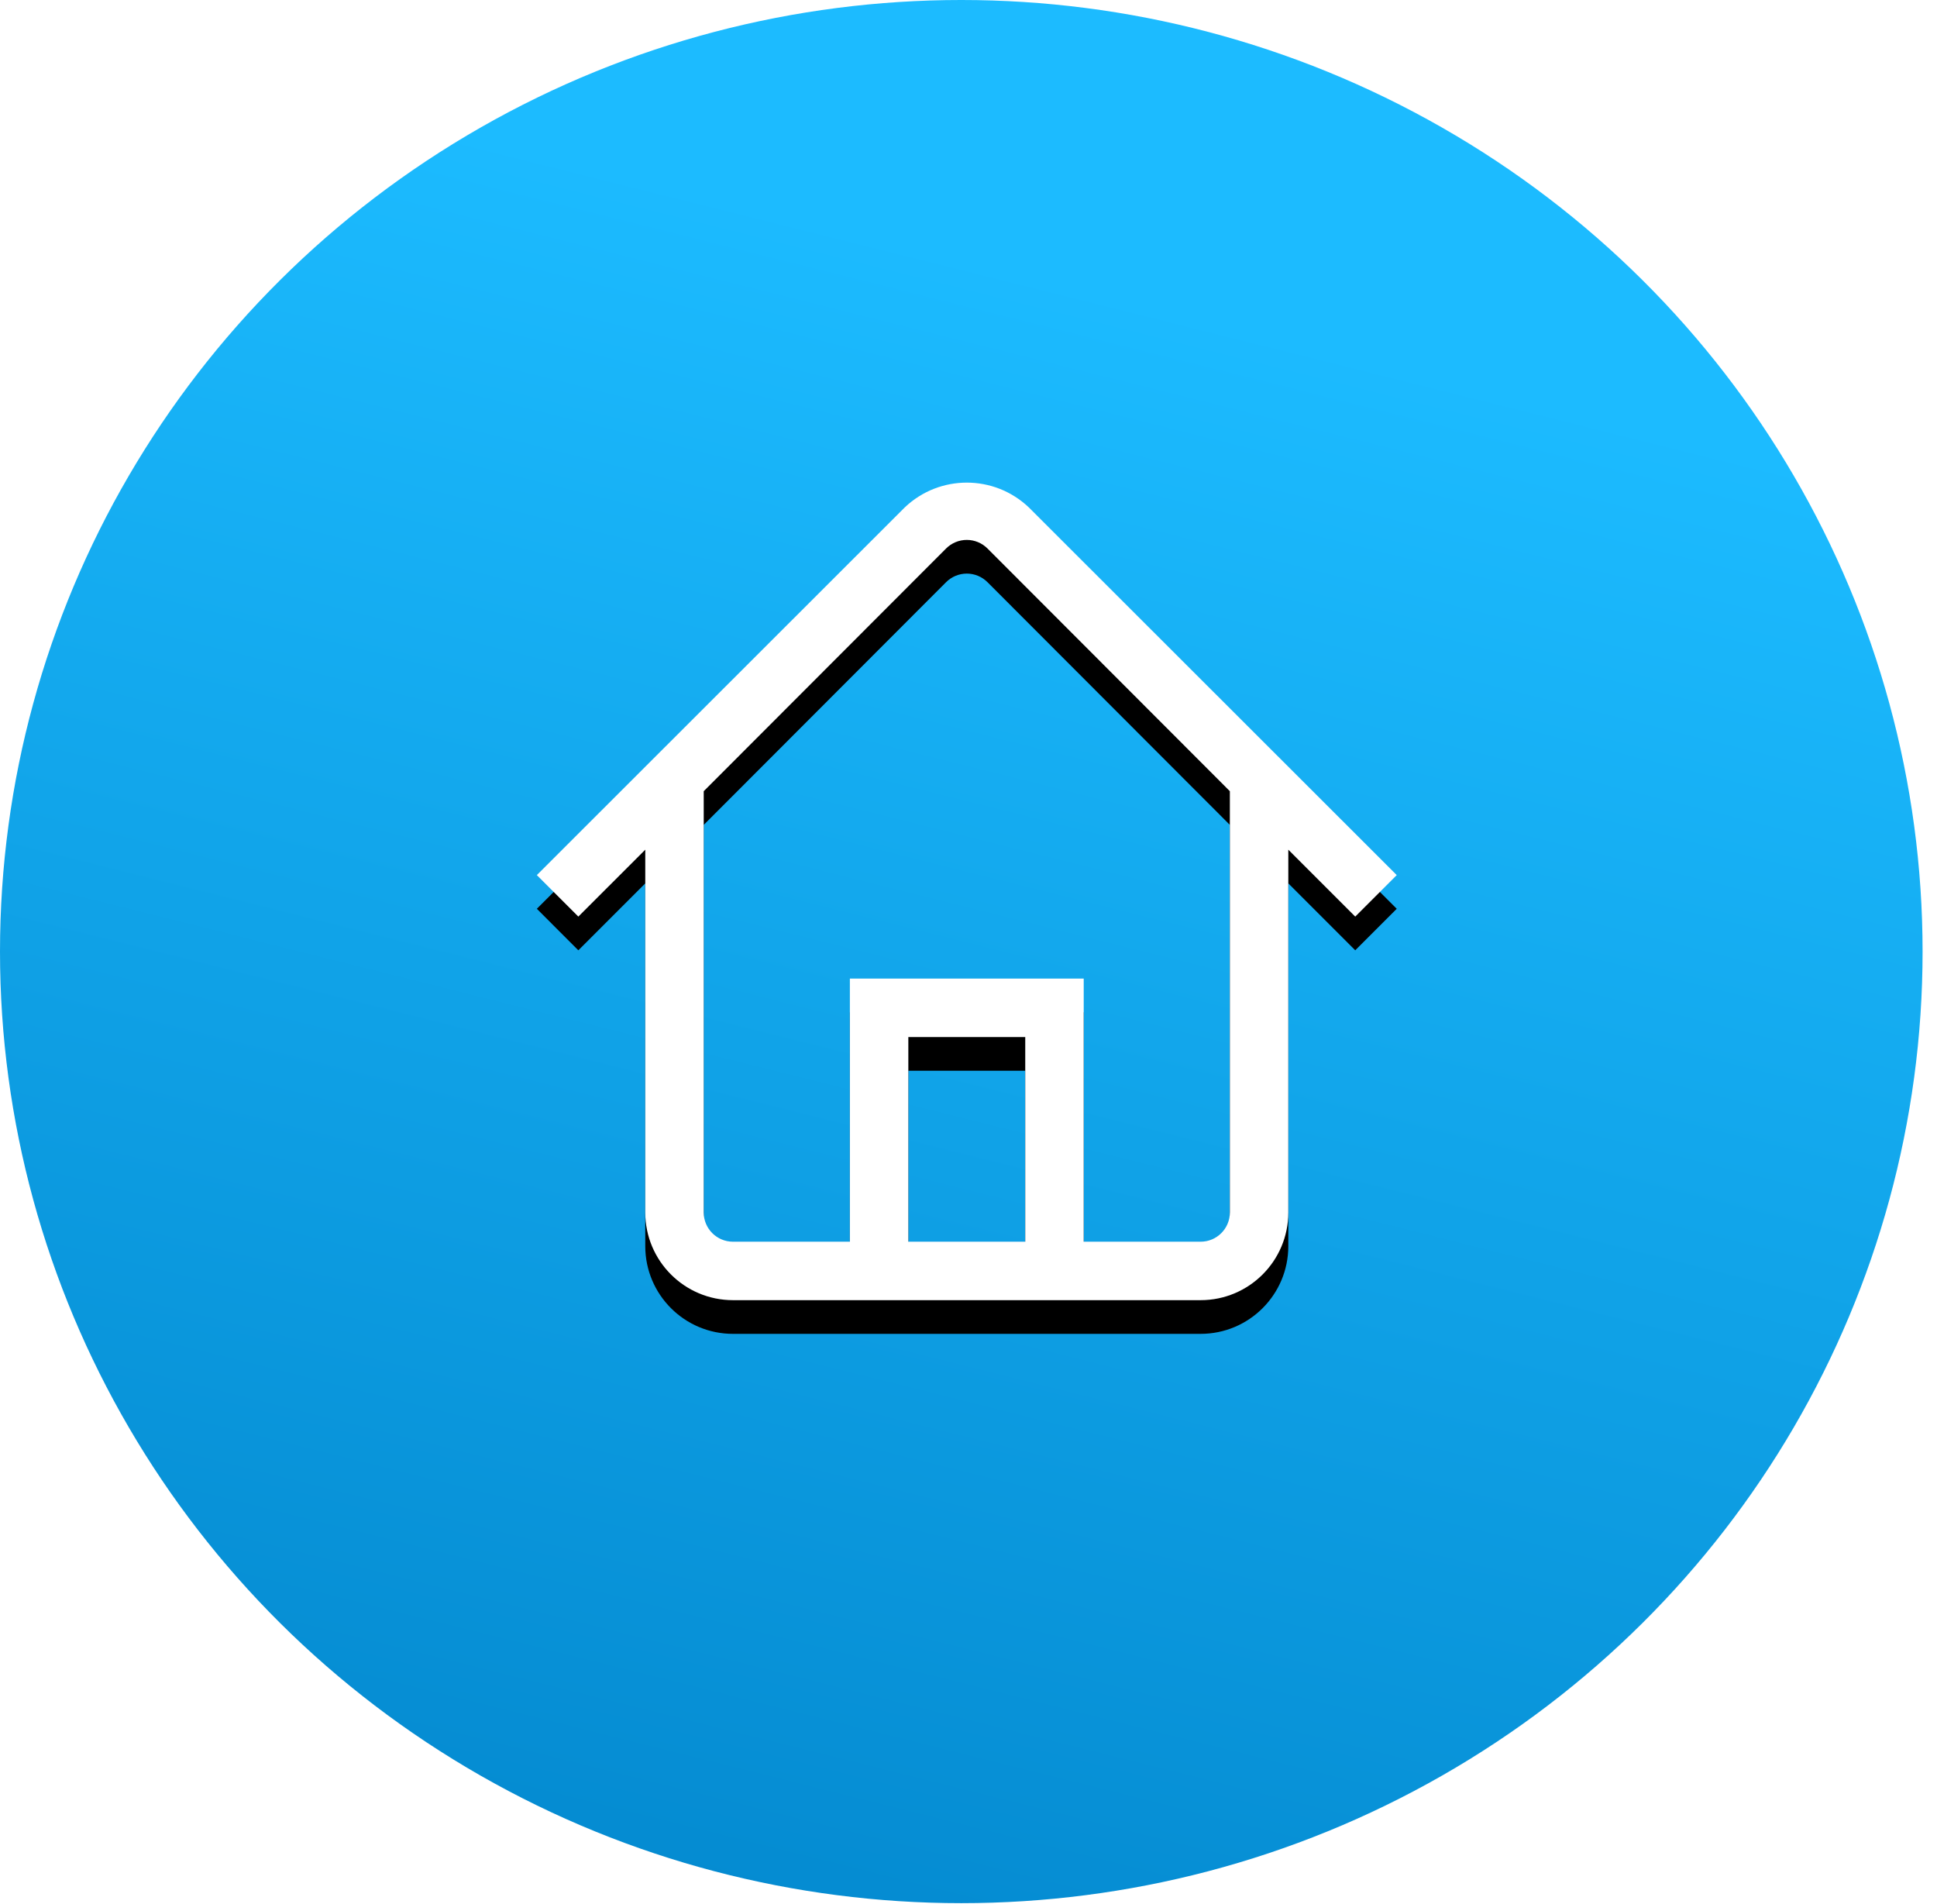
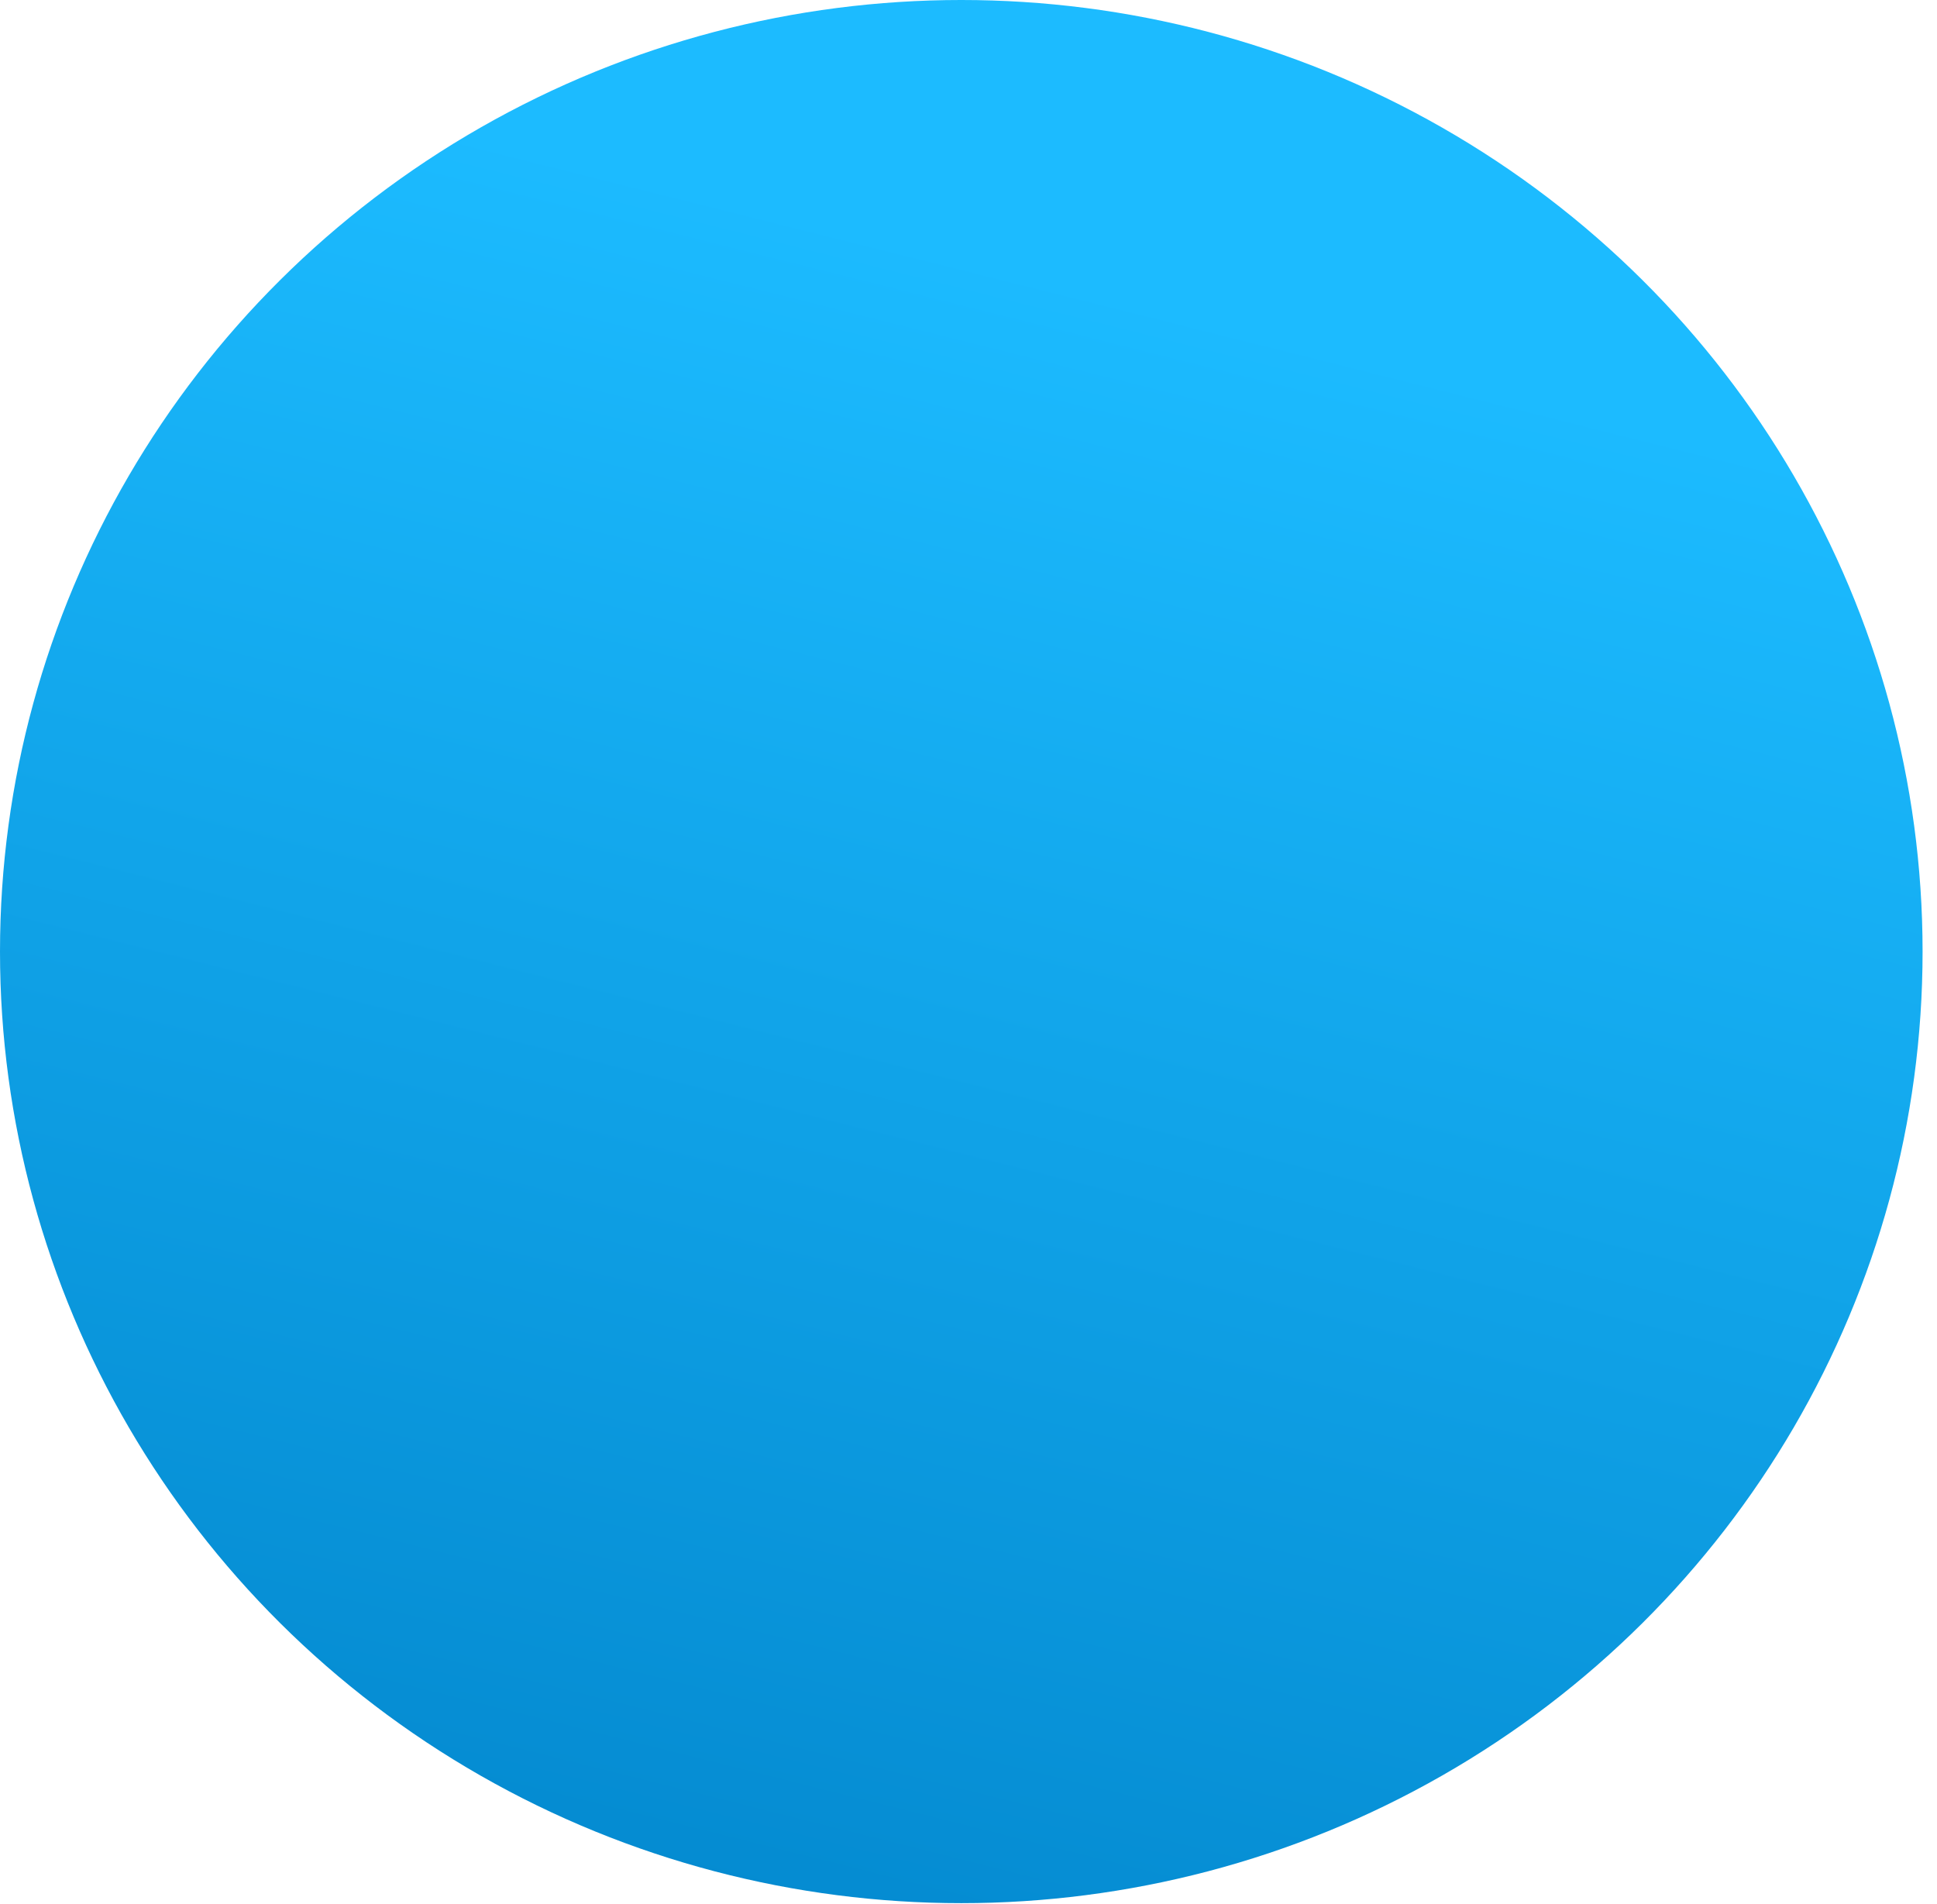
<svg xmlns="http://www.w3.org/2000/svg" xmlns:xlink="http://www.w3.org/1999/xlink" width="115px" height="113px" viewBox="0 0 115 113" version="1.1">
  <title>Group 3</title>
  <desc>Created with Sketch.</desc>
  <defs>
    <linearGradient x1="50%" y1="12.82%" x2="27.545%" y2="98.979%" id="linearGradient-1">
      <stop stop-color="#1CBBFF" offset="0%" />
      <stop stop-color="#048AD0" offset="100%" />
    </linearGradient>
-     <path d="M31.444,2.474 C29.382,0.517 26.149,0.517 24.087,2.474 L2.239,24.304 L4.703,26.768 L8.677,22.795 L8.677,44.33 C8.677,47.205 11.008,49.536 13.883,49.536 L41.648,49.536 C44.523,49.536 46.854,47.205 46.854,44.33 L46.854,22.795 L50.828,26.768 L53.292,24.304 L31.444,2.474 Z M24.295,46.066 L24.295,33.918 L31.236,33.918 L31.236,46.066 L24.295,46.066 Z M43.384,44.33 C43.384,45.289 42.607,46.066 41.648,46.066 L34.707,46.066 L34.707,30.447 L20.824,30.447 L20.824,46.066 L13.883,46.066 C12.924,46.066 12.147,45.289 12.147,44.33 L12.147,19.324 L26.533,4.92 C26.859,4.592 27.303,4.407 27.766,4.407 C28.228,4.407 28.672,4.592 28.998,4.92 L43.384,19.324 L43.384,44.33 Z" id="path-2" />
    <filter x="-16.6%" y="-13.4%" width="133.3%" height="135.0%" filterUnits="objectBoundingBox" id="filter-3">
      <feOffset dx="0" dy="2" in="SourceAlpha" result="shadowOffsetOuter1" />
      <feGaussianBlur stdDeviation="2.5" in="shadowOffsetOuter1" result="shadowBlurOuter1" />
      <feColorMatrix values="0 0 0 0 0.325   0 0 0 0 0.38   0 0 0 0 1  0 0 0 0.053 0" type="matrix" in="shadowBlurOuter1" />
    </filter>
  </defs>
  <g id="HOME" stroke="none" stroke-width="1" fill="none" fill-rule="evenodd">
    <g id="21_lakaskezeles_2" transform="translate(-440, -496)">
      <g id="Group-6" transform="translate(440, 496)">
        <g id="Group-5">
          <g id="Group-3">
            <ellipse id="Oval" fill="url(#linearGradient-1)" cx="57.072" cy="56.486" rx="57.072" ry="56.486" />
            <g id="haziko" transform="translate(27.109, 22.594)">
              <g id="Outlined/UI/home" transform="translate(2.524, 5.048)">
                <g id="Style">
                  <use fill="black" fill-opacity="1" filter="url(#filter-3)" xlink:href="#path-2" />
                  <use fill="#FFFFFF" fill-rule="evenodd" xlink:href="#path-2" />
                </g>
              </g>
            </g>
          </g>
        </g>
      </g>
    </g>
  </g>
</svg>